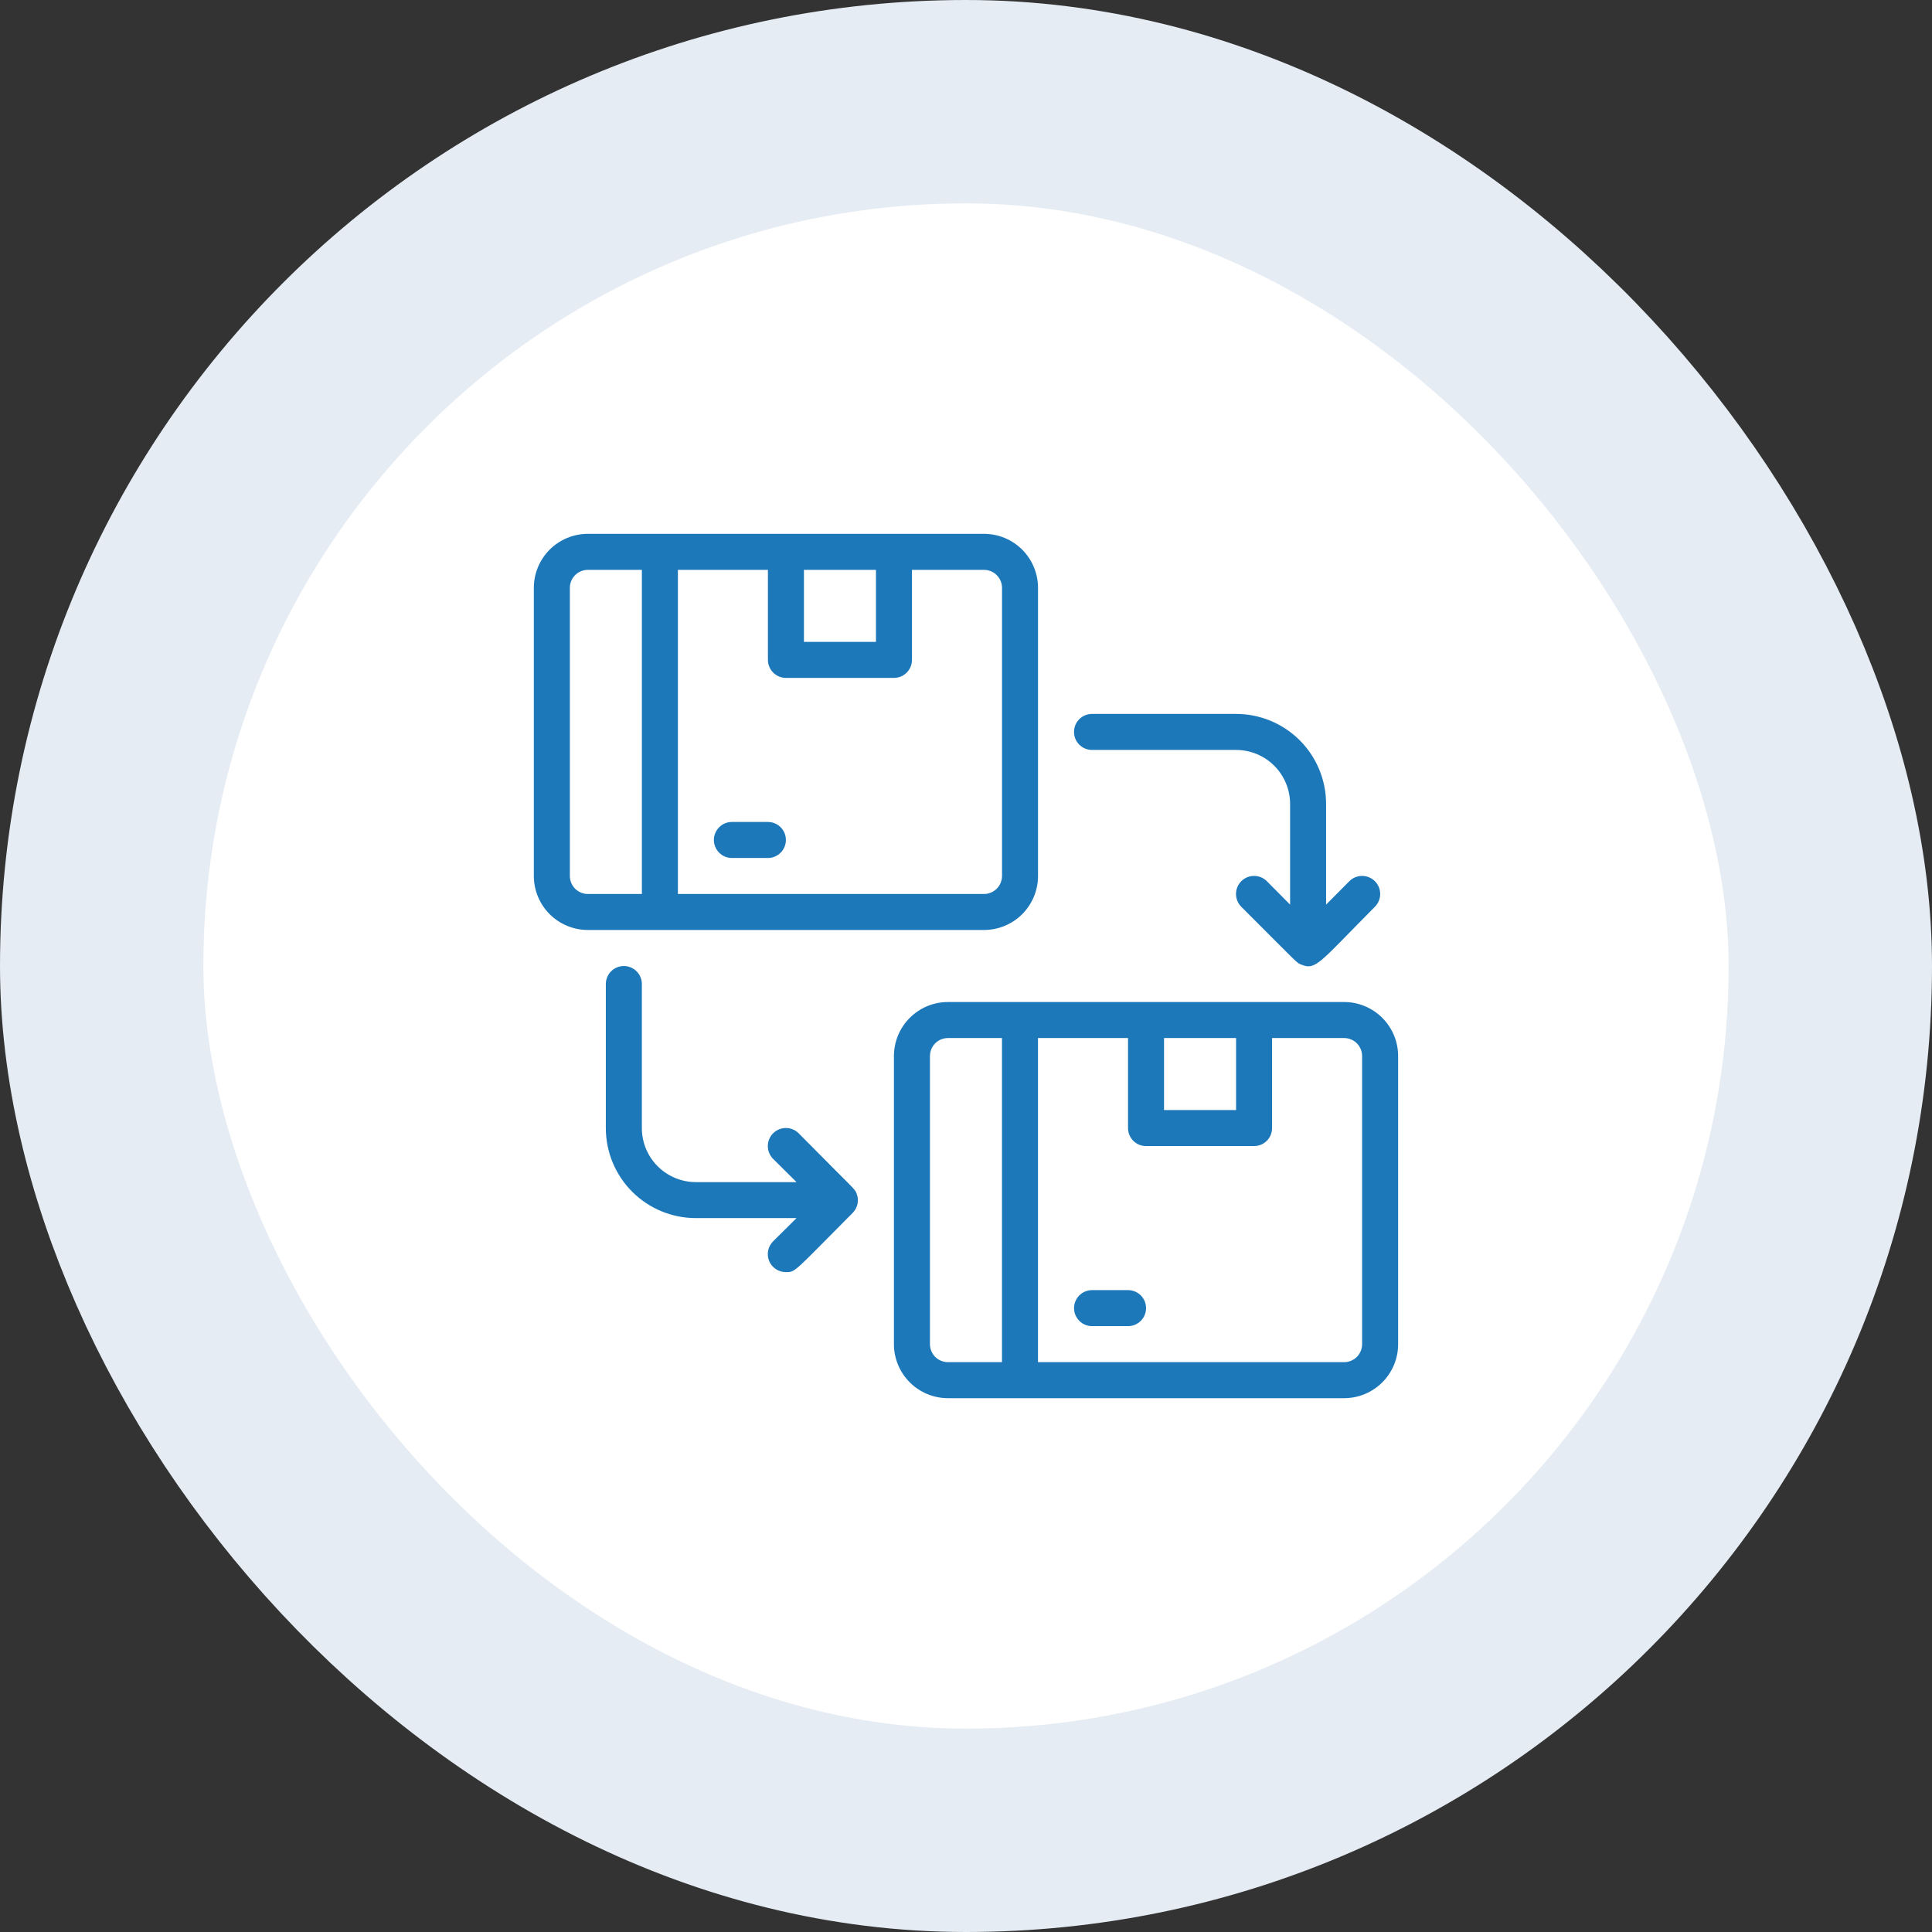
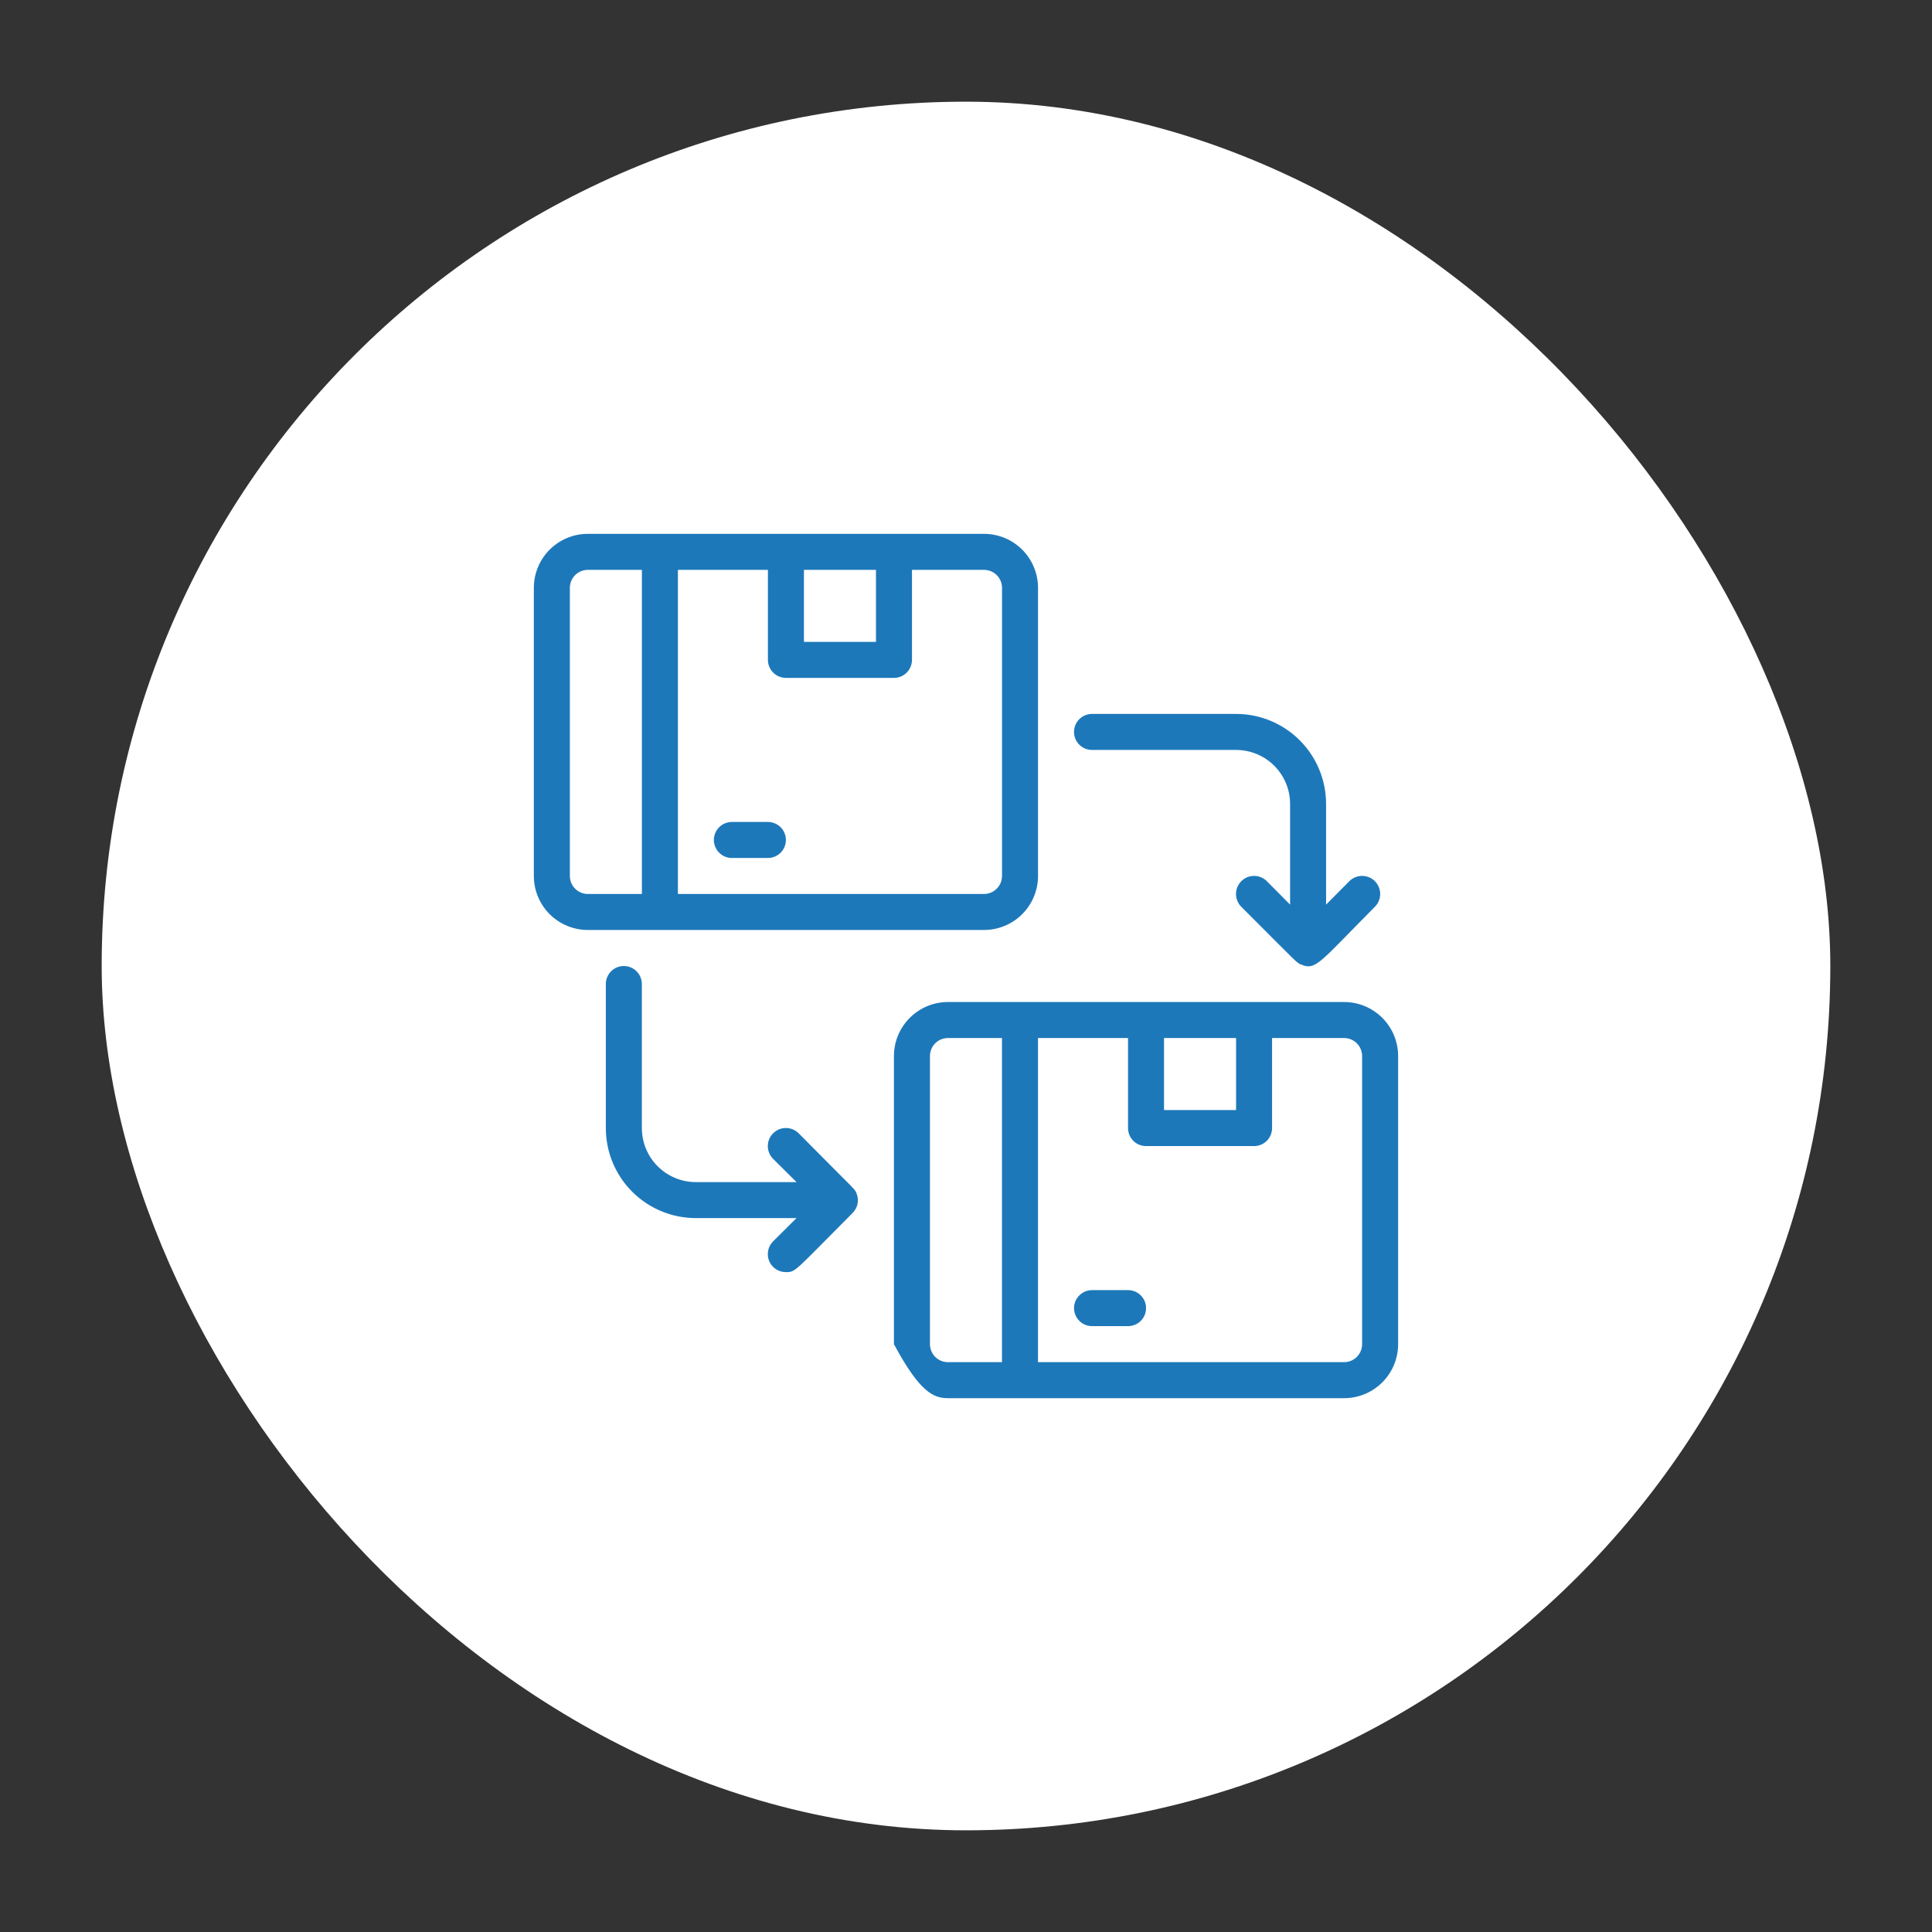
<svg xmlns="http://www.w3.org/2000/svg" width="76" height="76" viewBox="0 0 76 76" fill="none">
  <rect x="0" y="0" width="76" height="76" fill="#333333" stroke="none" />
  <rect x="4" y="4" width="68" height="68" rx="34" fill="white" />
-   <rect x="4" y="4" width="68" height="68" rx="34" stroke="#E5ECF3" stroke-width="8" />
  <g clip-path="url(#clip0_1056_8732)">
-     <path d="M42.957 29.501H48.624C49.187 29.501 49.728 29.724 50.126 30.123C50.525 30.522 50.749 31.062 50.749 31.626V35.585L49.835 34.664C49.702 34.531 49.521 34.456 49.332 34.456C49.143 34.456 48.962 34.531 48.829 34.664C48.696 34.798 48.621 34.979 48.621 35.167C48.621 35.356 48.696 35.537 48.829 35.67C51.153 37.994 51.004 37.873 51.188 37.944C51.762 38.185 51.896 37.873 54.085 35.67C54.218 35.537 54.293 35.356 54.293 35.167C54.293 34.979 54.218 34.798 54.085 34.664C53.952 34.531 53.771 34.456 53.582 34.456C53.393 34.456 53.212 34.531 53.079 34.664L52.165 35.585V31.626C52.165 30.686 51.792 29.785 51.128 29.121C50.464 28.457 49.563 28.084 48.624 28.084H42.957C42.769 28.084 42.589 28.159 42.456 28.291C42.323 28.424 42.249 28.605 42.249 28.792C42.249 28.98 42.323 29.16 42.456 29.293C42.589 29.426 42.769 29.501 42.957 29.501ZM33.692 46.94C33.614 46.749 33.692 46.883 31.418 44.581C31.285 44.448 31.104 44.373 30.915 44.373C30.727 44.373 30.546 44.448 30.412 44.581C30.279 44.715 30.204 44.895 30.204 45.084C30.204 45.273 30.279 45.453 30.412 45.587L31.333 46.501H27.374C26.81 46.501 26.27 46.277 25.871 45.878C25.473 45.48 25.249 44.939 25.249 44.376V38.709C25.249 38.521 25.174 38.341 25.041 38.208C24.908 38.075 24.728 38.001 24.54 38.001C24.352 38.001 24.172 38.075 24.04 38.208C23.907 38.341 23.832 38.521 23.832 38.709V44.376C23.832 45.315 24.205 46.216 24.869 46.88C25.534 47.544 26.434 47.917 27.374 47.917H31.333L30.412 48.831C30.313 48.93 30.244 49.057 30.217 49.195C30.189 49.333 30.203 49.476 30.257 49.606C30.311 49.736 30.402 49.846 30.52 49.924C30.637 50.002 30.775 50.043 30.915 50.042C31.305 50.042 31.22 50.042 33.543 47.712C33.642 47.612 33.708 47.486 33.735 47.348C33.761 47.211 33.746 47.069 33.692 46.94ZM52.874 39.417H37.29C36.727 39.417 36.186 39.641 35.788 40.04C35.389 40.438 35.165 40.979 35.165 41.542V52.876C35.165 53.439 35.389 53.98 35.788 54.378C36.186 54.777 36.727 55.001 37.29 55.001H52.874C53.437 55.001 53.978 54.777 54.376 54.378C54.775 53.98 54.999 53.439 54.999 52.876V41.542C54.999 40.979 54.775 40.438 54.376 40.04C53.978 39.641 53.437 39.417 52.874 39.417ZM48.624 40.834V43.667H45.79V40.834H48.624ZM36.582 52.876V41.542C36.582 41.355 36.657 41.174 36.789 41.041C36.922 40.909 37.102 40.834 37.29 40.834H39.415V53.584H37.29C37.102 53.584 36.922 53.509 36.789 53.377C36.657 53.244 36.582 53.063 36.582 52.876ZM53.582 52.876C53.582 53.063 53.507 53.244 53.375 53.377C53.242 53.509 53.062 53.584 52.874 53.584H40.832V40.834H44.374V44.376C44.374 44.563 44.448 44.744 44.581 44.877C44.714 45.009 44.894 45.084 45.082 45.084H49.332C49.52 45.084 49.7 45.009 49.833 44.877C49.966 44.744 50.04 44.563 50.04 44.376V40.834H52.874C53.062 40.834 53.242 40.909 53.375 41.041C53.507 41.174 53.582 41.355 53.582 41.542V52.876Z" fill="#1D78BA" />
+     <path d="M42.957 29.501H48.624C49.187 29.501 49.728 29.724 50.126 30.123C50.525 30.522 50.749 31.062 50.749 31.626V35.585L49.835 34.664C49.702 34.531 49.521 34.456 49.332 34.456C49.143 34.456 48.962 34.531 48.829 34.664C48.696 34.798 48.621 34.979 48.621 35.167C48.621 35.356 48.696 35.537 48.829 35.67C51.153 37.994 51.004 37.873 51.188 37.944C51.762 38.185 51.896 37.873 54.085 35.67C54.218 35.537 54.293 35.356 54.293 35.167C54.293 34.979 54.218 34.798 54.085 34.664C53.952 34.531 53.771 34.456 53.582 34.456C53.393 34.456 53.212 34.531 53.079 34.664L52.165 35.585V31.626C52.165 30.686 51.792 29.785 51.128 29.121C50.464 28.457 49.563 28.084 48.624 28.084H42.957C42.769 28.084 42.589 28.159 42.456 28.291C42.323 28.424 42.249 28.605 42.249 28.792C42.249 28.98 42.323 29.16 42.456 29.293C42.589 29.426 42.769 29.501 42.957 29.501ZM33.692 46.94C33.614 46.749 33.692 46.883 31.418 44.581C31.285 44.448 31.104 44.373 30.915 44.373C30.727 44.373 30.546 44.448 30.412 44.581C30.279 44.715 30.204 44.895 30.204 45.084C30.204 45.273 30.279 45.453 30.412 45.587L31.333 46.501H27.374C26.81 46.501 26.27 46.277 25.871 45.878C25.473 45.48 25.249 44.939 25.249 44.376V38.709C25.249 38.521 25.174 38.341 25.041 38.208C24.908 38.075 24.728 38.001 24.54 38.001C24.352 38.001 24.172 38.075 24.04 38.208C23.907 38.341 23.832 38.521 23.832 38.709V44.376C23.832 45.315 24.205 46.216 24.869 46.88C25.534 47.544 26.434 47.917 27.374 47.917H31.333L30.412 48.831C30.313 48.93 30.244 49.057 30.217 49.195C30.189 49.333 30.203 49.476 30.257 49.606C30.311 49.736 30.402 49.846 30.52 49.924C30.637 50.002 30.775 50.043 30.915 50.042C31.305 50.042 31.22 50.042 33.543 47.712C33.642 47.612 33.708 47.486 33.735 47.348C33.761 47.211 33.746 47.069 33.692 46.94ZM52.874 39.417H37.29C36.727 39.417 36.186 39.641 35.788 40.04C35.389 40.438 35.165 40.979 35.165 41.542V52.876C36.186 54.777 36.727 55.001 37.29 55.001H52.874C53.437 55.001 53.978 54.777 54.376 54.378C54.775 53.98 54.999 53.439 54.999 52.876V41.542C54.999 40.979 54.775 40.438 54.376 40.04C53.978 39.641 53.437 39.417 52.874 39.417ZM48.624 40.834V43.667H45.79V40.834H48.624ZM36.582 52.876V41.542C36.582 41.355 36.657 41.174 36.789 41.041C36.922 40.909 37.102 40.834 37.29 40.834H39.415V53.584H37.29C37.102 53.584 36.922 53.509 36.789 53.377C36.657 53.244 36.582 53.063 36.582 52.876ZM53.582 52.876C53.582 53.063 53.507 53.244 53.375 53.377C53.242 53.509 53.062 53.584 52.874 53.584H40.832V40.834H44.374V44.376C44.374 44.563 44.448 44.744 44.581 44.877C44.714 45.009 44.894 45.084 45.082 45.084H49.332C49.52 45.084 49.7 45.009 49.833 44.877C49.966 44.744 50.04 44.563 50.04 44.376V40.834H52.874C53.062 40.834 53.242 40.909 53.375 41.041C53.507 41.174 53.582 41.355 53.582 41.542V52.876Z" fill="#1D78BA" />
    <path d="M44.375 50.75H42.958C42.77 50.75 42.59 50.825 42.458 50.958C42.325 51.09 42.25 51.27 42.25 51.458C42.25 51.646 42.325 51.826 42.458 51.959C42.59 52.092 42.77 52.167 42.958 52.167H44.375C44.563 52.167 44.743 52.092 44.876 51.959C45.009 51.826 45.083 51.646 45.083 51.458C45.083 51.27 45.009 51.09 44.876 50.958C44.743 50.825 44.563 50.75 44.375 50.75ZM38.708 36.583C39.272 36.583 39.812 36.359 40.211 35.961C40.609 35.562 40.833 35.022 40.833 34.458V23.125C40.833 22.561 40.609 22.021 40.211 21.622C39.812 21.224 39.272 21 38.708 21H23.125C22.561 21 22.021 21.224 21.622 21.622C21.224 22.021 21 22.561 21 23.125V34.458C21 35.022 21.224 35.562 21.622 35.961C22.021 36.359 22.561 36.583 23.125 36.583H38.708ZM39.417 23.125V34.458C39.417 34.646 39.342 34.826 39.209 34.959C39.076 35.092 38.896 35.167 38.708 35.167H26.667V22.417H30.208V25.958C30.208 26.146 30.283 26.326 30.416 26.459C30.549 26.592 30.729 26.667 30.917 26.667H35.167C35.355 26.667 35.535 26.592 35.667 26.459C35.8 26.326 35.875 26.146 35.875 25.958V22.417H38.708C38.896 22.417 39.076 22.491 39.209 22.624C39.342 22.757 39.417 22.937 39.417 23.125ZM34.458 22.417V25.25H31.625V22.417H34.458ZM22.417 34.458V23.125C22.417 22.937 22.491 22.757 22.624 22.624C22.757 22.491 22.937 22.417 23.125 22.417H25.25V35.167H23.125C22.937 35.167 22.757 35.092 22.624 34.959C22.491 34.826 22.417 34.646 22.417 34.458Z" fill="#1D78BA" />
    <path d="M30.207 32.334H28.79C28.602 32.334 28.422 32.409 28.29 32.541C28.157 32.674 28.082 32.855 28.082 33.042C28.082 33.23 28.157 33.41 28.29 33.543C28.422 33.676 28.602 33.751 28.79 33.751H30.207C30.395 33.751 30.575 33.676 30.708 33.543C30.841 33.41 30.915 33.23 30.915 33.042C30.915 32.855 30.841 32.674 30.708 32.541C30.575 32.409 30.395 32.334 30.207 32.334Z" fill="#1D78BA" />
  </g>
  <defs>
    <clipPath id="clip0_1056_8732">
      <rect width="34" height="34" fill="white" transform="translate(21 21)" />
    </clipPath>
  </defs>
</svg>